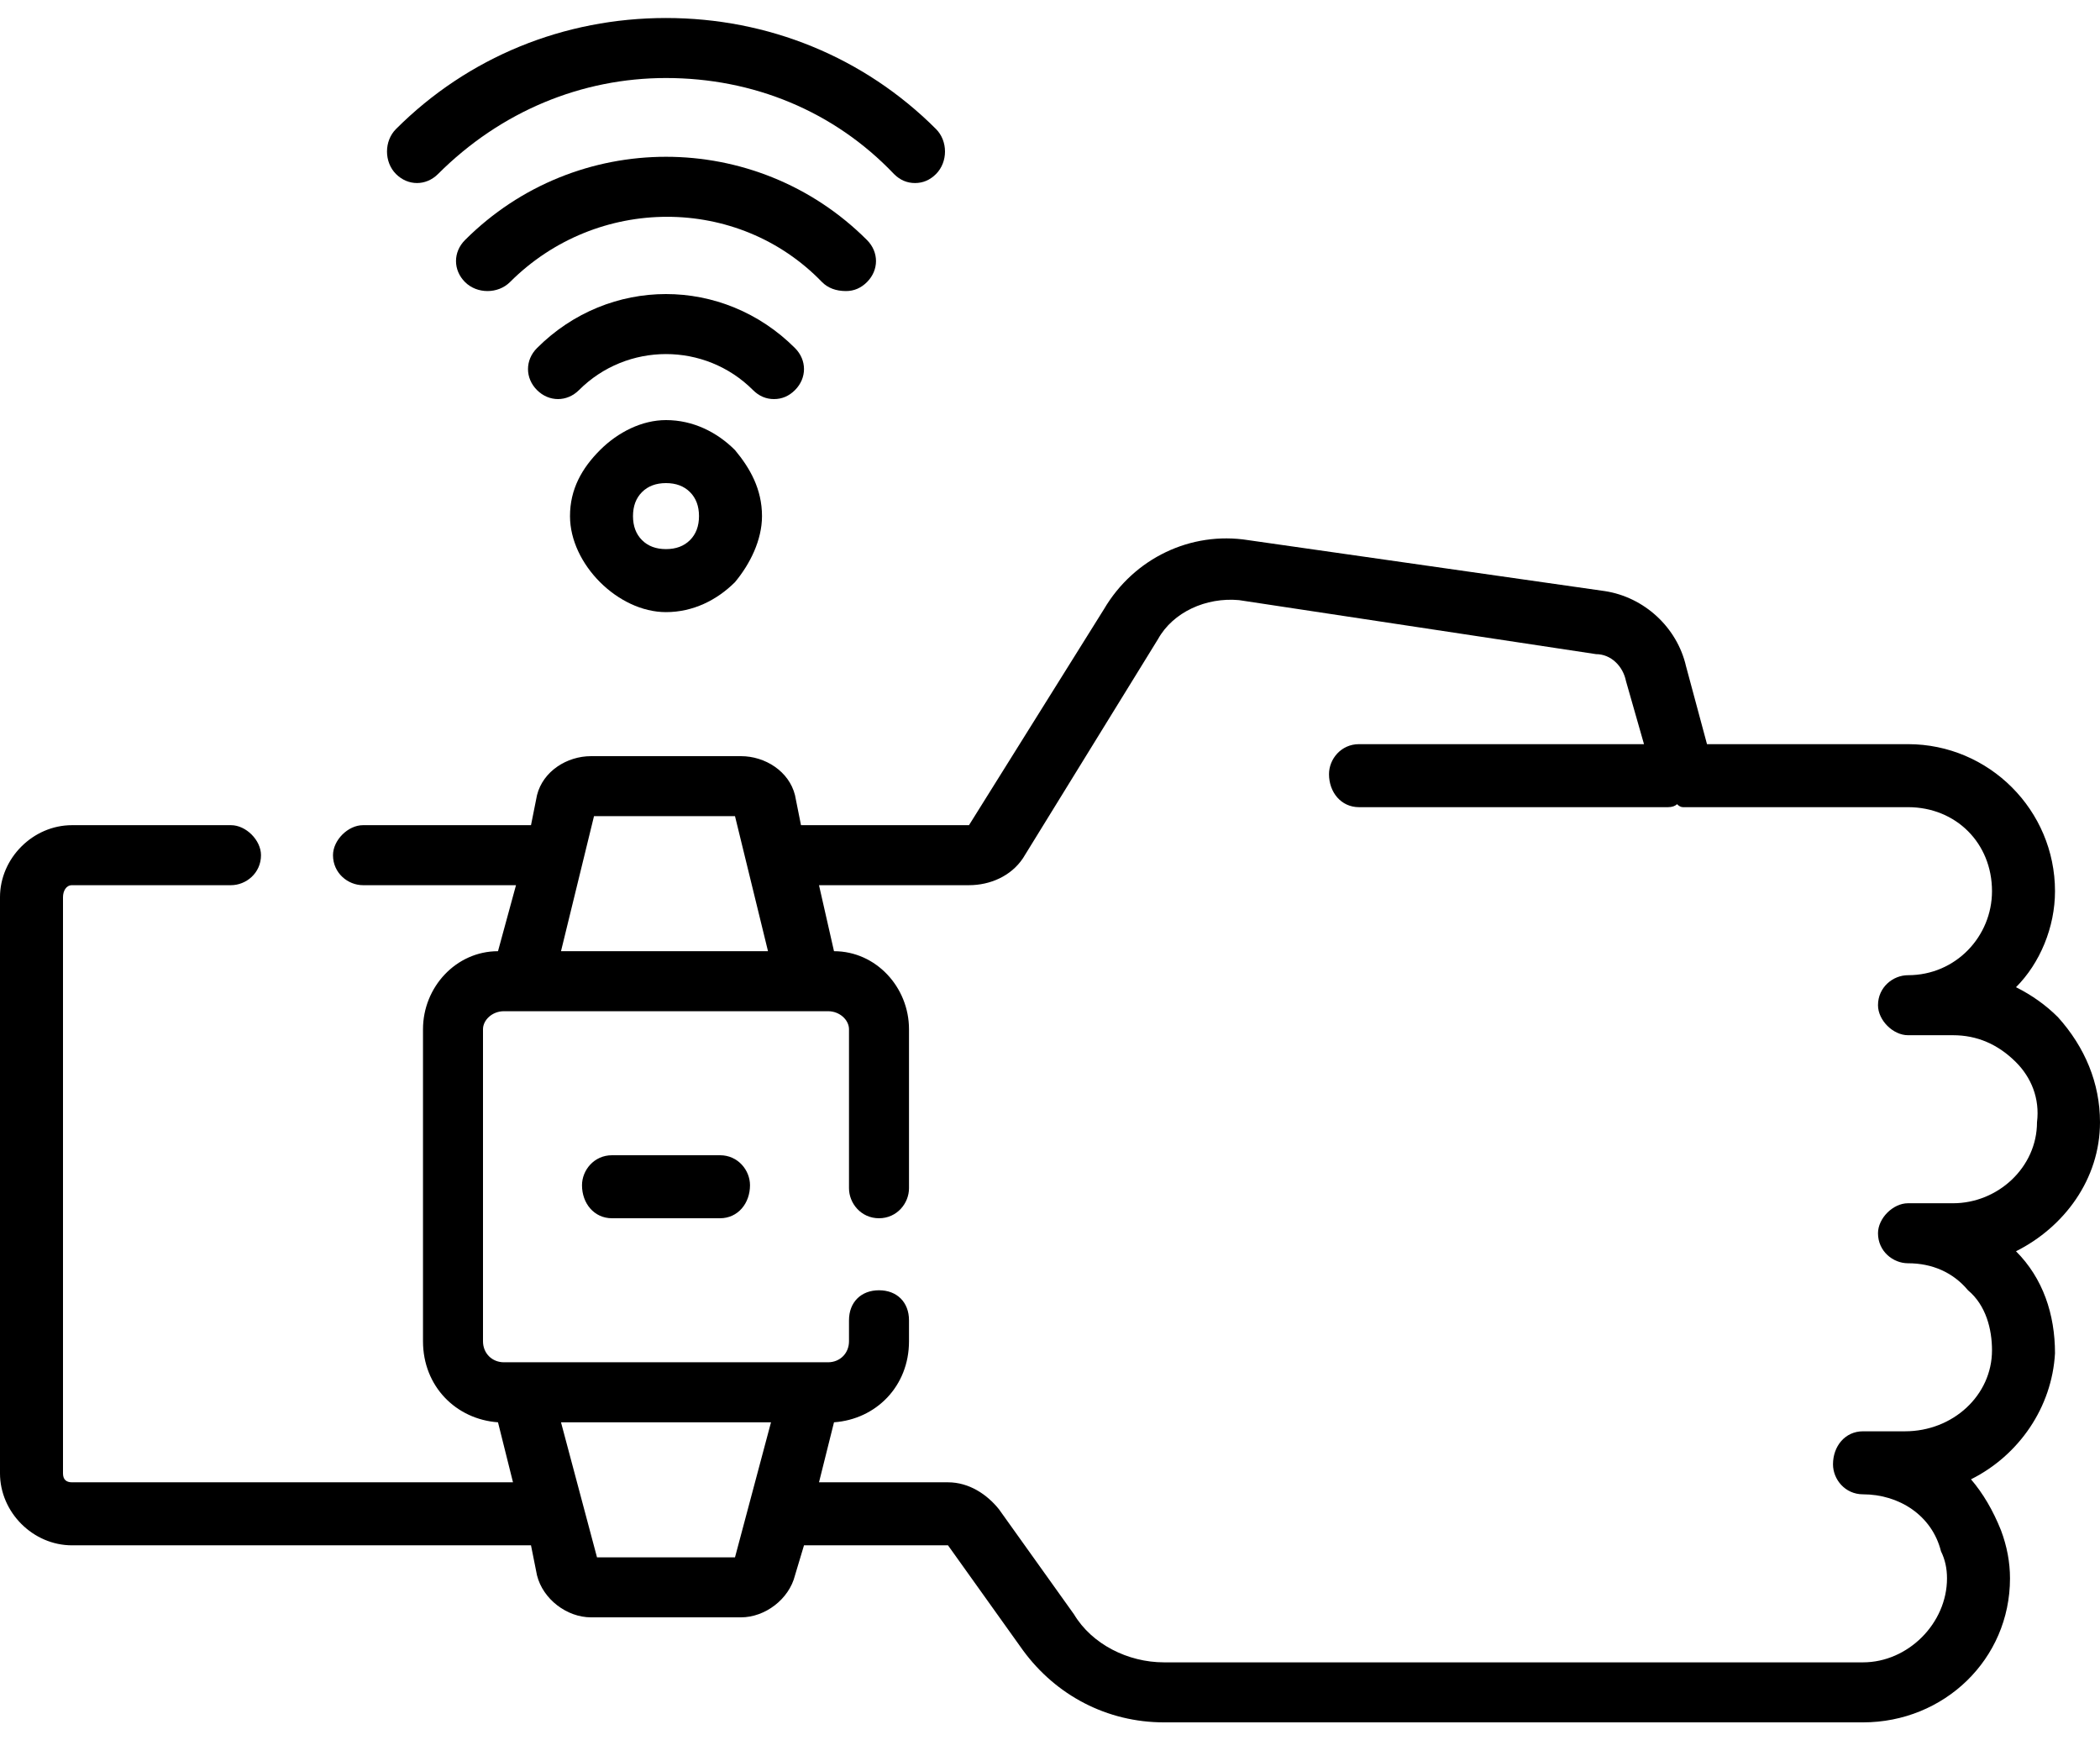
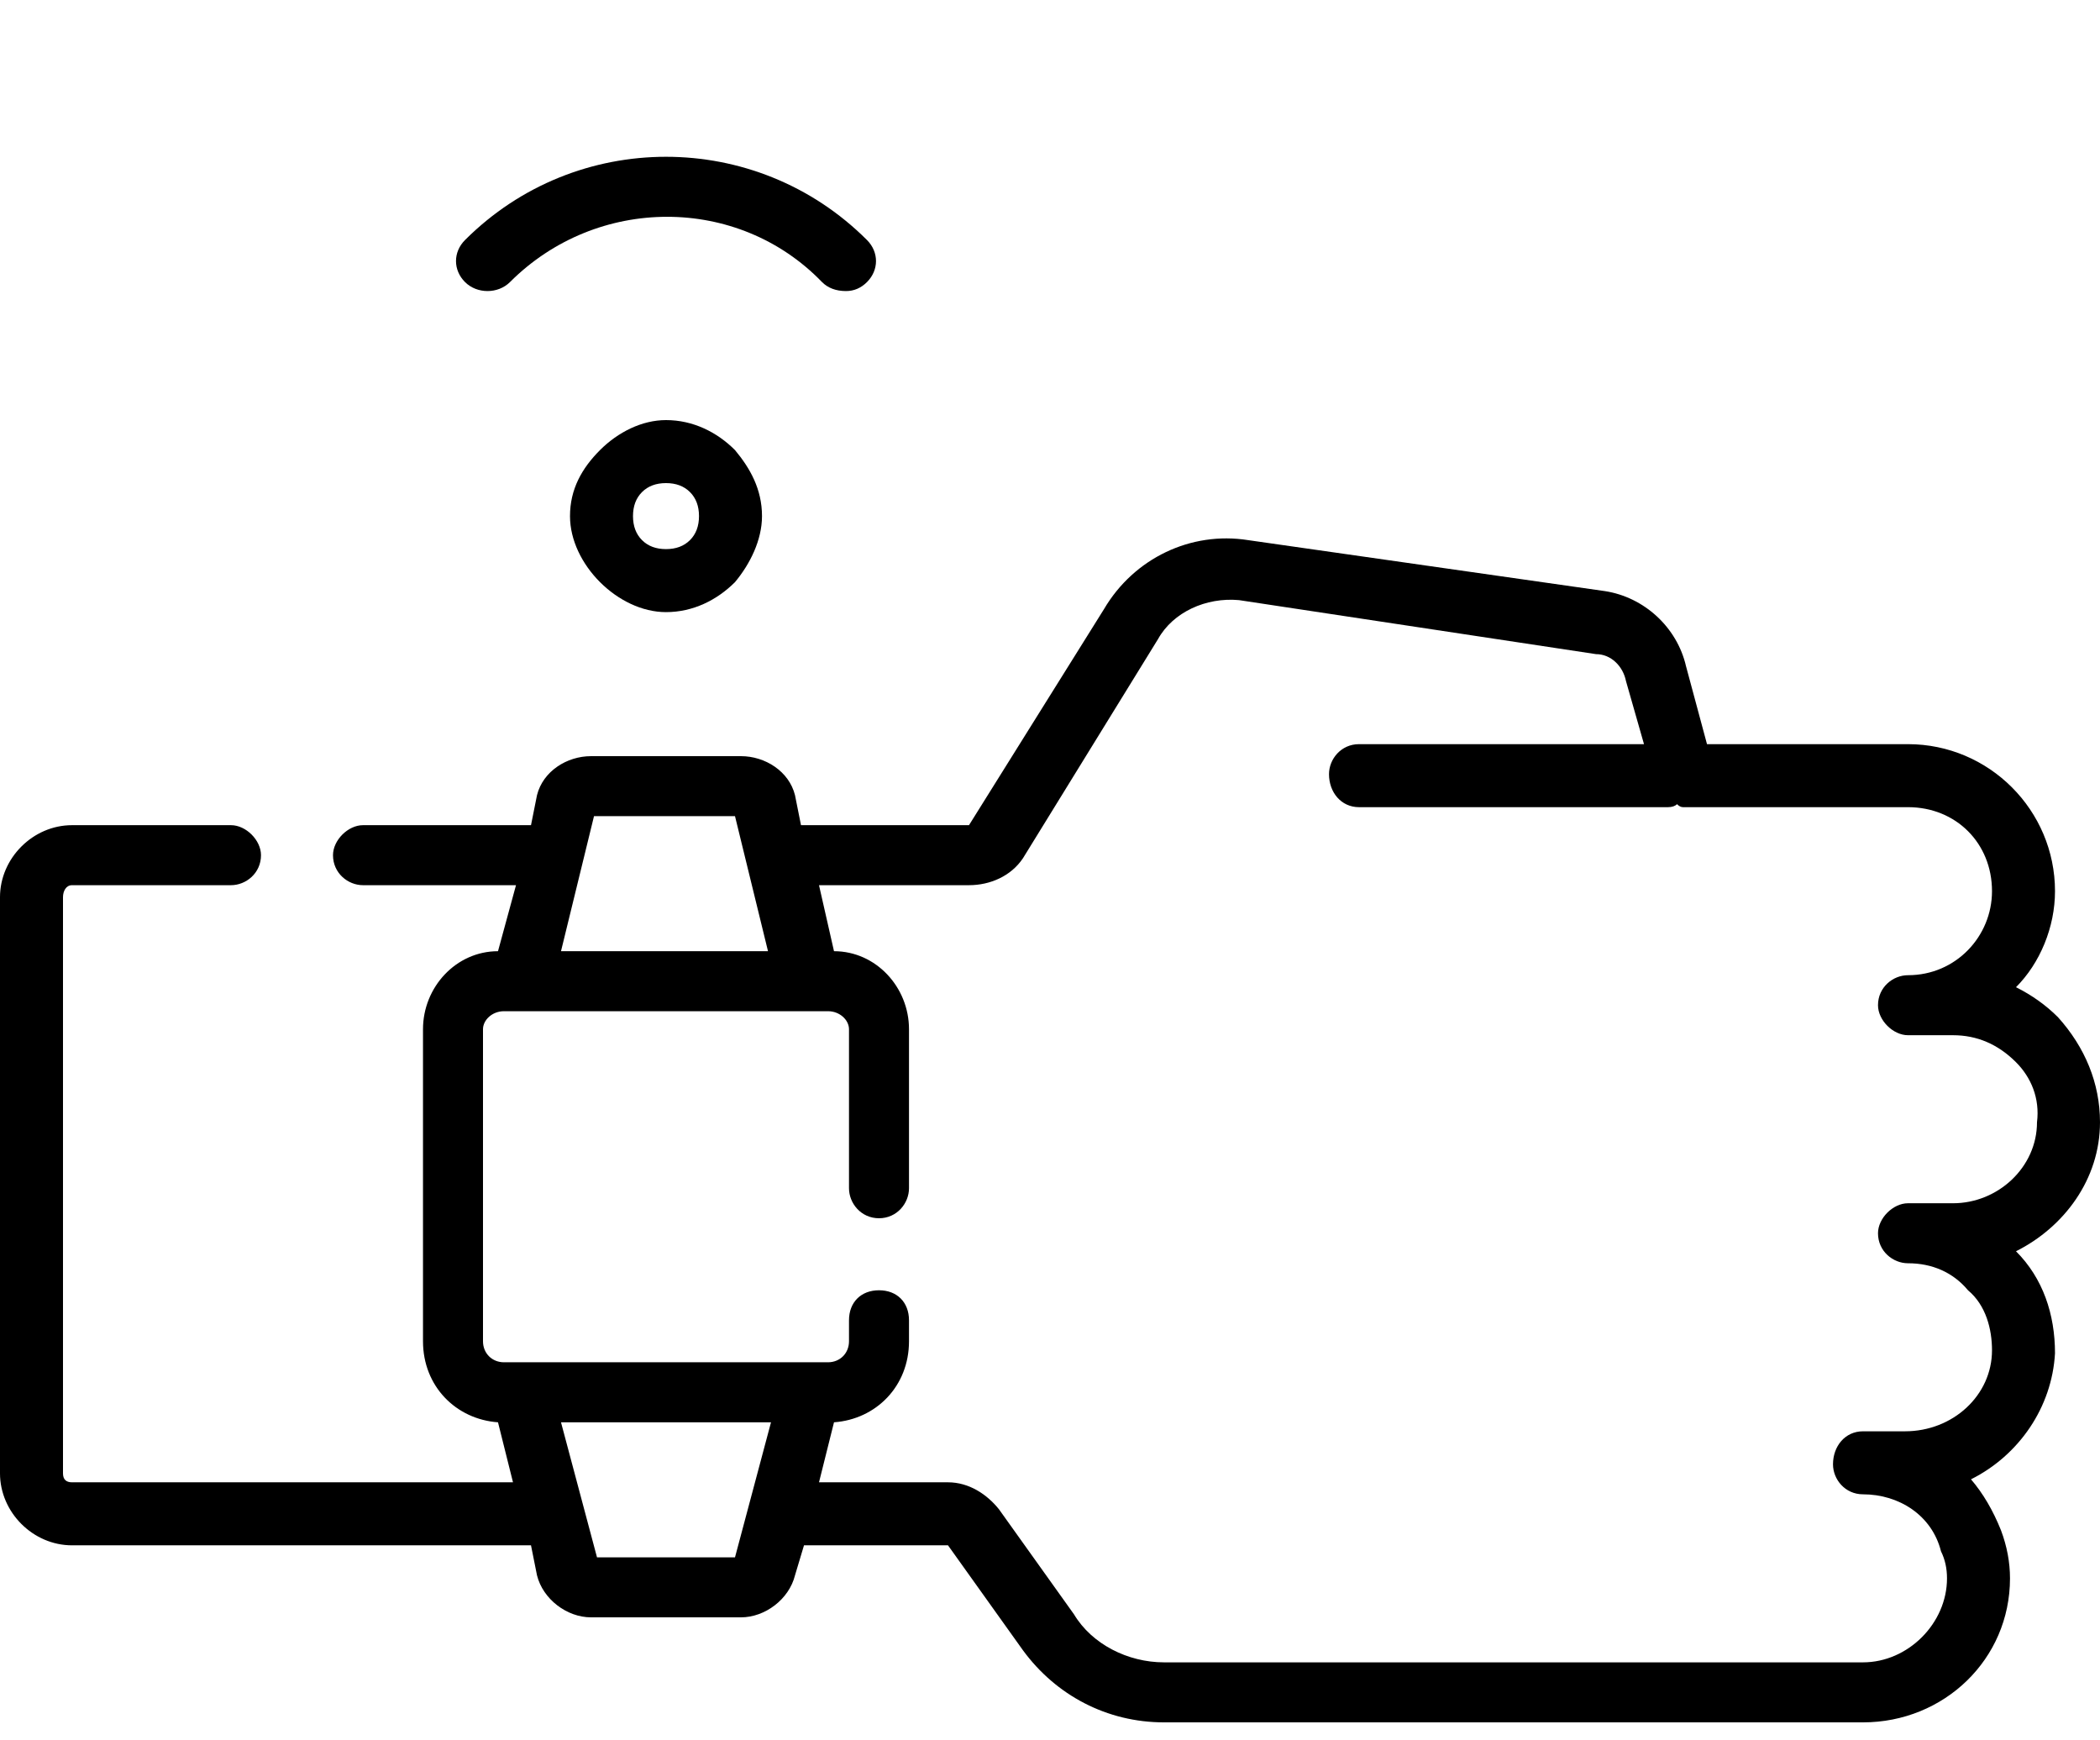
<svg xmlns="http://www.w3.org/2000/svg" version="1.2" viewBox="0 0 70 58" width="70" height="58">
  <style />
  <filter id="f0">
    <feFlood flood-color="#ed0d0d" flood-opacity="1" />
    <feBlend mode="normal" in2="SourceGraphic" />
    <feComposite in2="SourceAlpha" operator="in" />
  </filter>
  <g filter="url(#f0)">
-     <path d="m26.5 13c0.4-0.4 0.4-1 0-1.4-2.4-2.4-6.2-2.4-8.6 0-0.4 0.4-0.4 1 0 1.4 0.4 0.4 1 0.4 1.4 0 1.6-1.6 4.2-1.6 5.8 0q0.3 0.3 0.7 0.3 0.4 0 0.7-0.3z" />
    <path d="m28.2 9.7q0.4 0 0.7-0.3c0.4-0.4 0.4-1 0-1.4-3.7-3.7-9.7-3.7-13.4 0-0.4 0.4-0.4 1 0 1.4 0.4 0.4 1.1 0.4 1.5 0 2.9-2.9 7.6-2.9 10.4 0q0.3 0.3 0.8 0.3z" />
-     <path d="m14.6 5.8c2.1-2.1 4.8-3.2 7.6-3.2 2.9 0 5.6 1.1 7.6 3.2q0.3 0.3 0.7 0.3 0.4 0 0.7-0.3c0.4-0.4 0.4-1.1 0-1.5-2.4-2.4-5.6-3.7-9-3.7-3.4 0-6.6 1.3-9 3.7-0.4 0.4-0.4 1.1 0 1.5 0.4 0.4 1 0.4 1.4 0z" />
    <path d="m22.2 14c-0.8 0-1.6 0.4-2.2 1-0.6 0.6-1 1.3-1 2.2 0 0.8 0.4 1.6 1 2.2 0.6 0.6 1.4 1 2.2 1 0.9 0 1.7-0.4 2.3-1 0.5-0.6 0.9-1.4 0.9-2.2 0-0.9-0.4-1.6-0.9-2.2-0.6-0.6-1.4-1-2.3-1zm0.8 4q-0.3 0.3-0.8 0.3-0.5 0-0.8-0.3-0.3-0.3-0.3-0.8 0-0.5 0.3-0.8 0.3-0.3 0.8-0.3 0.5 0 0.8 0.3 0.3 0.3 0.3 0.8 0 0.5-0.3 0.8z" />
-     <path d="m24 38.5h-3.6c-0.6 0-1 0.5-1 1 0 0.6 0.4 1.1 1 1.1h3.6c0.6 0 1-0.5 1-1.1 0-0.5-0.4-1-1-1z" />
    <path d="m68.6 33.9q-0.6-0.6-1.4-1c0.8-0.8 1.3-2 1.3-3.2 0-2.7-2.2-4.9-4.9-4.9h-6.7l-0.7-2.6c-0.3-1.3-1.4-2.3-2.7-2.5l-11.9-1.7c-1.9-0.3-3.8 0.6-4.8 2.3l-4.5 7.2q0 0 0 0h-5.6l-0.2-1c-0.2-0.8-1-1.3-1.8-1.3h-5c-0.8 0-1.6 0.5-1.8 1.3l-0.2 1h-5.6c-0.5 0-1 0.5-1 1 0 0.6 0.5 1 1 1h5.1l-0.6 2.2c-1.4 0-2.5 1.2-2.5 2.6v10.4c0 1.5 1.1 2.6 2.5 2.7l0.5 2h-14.7c-0.2 0-0.3-0.1-0.3-0.3v-19.2c0-0.2 0.1-0.4 0.3-0.4h5.3c0.5 0 1-0.4 1-1 0-0.5-0.5-1-1-1h-5.3c-1.3 0-2.4 1.1-2.4 2.4v19.2c0 1.3 1.1 2.4 2.4 2.4h15.3l0.2 1c0.2 0.8 1 1.4 1.8 1.4h5c0.8 0 1.6-0.6 1.8-1.4l0.3-1h4.8q0 0 0 0l2.5 3.5c1.1 1.5 2.8 2.4 4.7 2.4h23.3c2.7 0 4.9-2.1 4.9-4.8q0-0.8-0.3-1.6-0.4-1-1-1.7c1.6-0.8 2.7-2.4 2.8-4.2 0-1.3-0.4-2.5-1.3-3.4 1.6-0.8 2.8-2.4 2.8-4.3 0-1.3-0.5-2.5-1.4-3.5zm-3.5 6.2h-1.5c-0.5 0-1 0.5-1 1 0 0.6 0.5 1 1 1 0.8 0 1.5 0.3 2 0.9 0.6 0.5 0.8 1.3 0.8 2 0 1.5-1.3 2.7-2.9 2.7h-1.4c-0.6 0-1 0.5-1 1.1 0 0.5 0.4 1 1 1 1.2 0 2.3 0.7 2.6 1.9q0.2 0.4 0.2 0.9c0 1.5-1.3 2.8-2.8 2.8h-23.3c-1.2 0-2.4-0.6-3-1.6l-2.5-3.5c-0.4-0.5-1-0.9-1.7-0.9h-4.3l0.5-2c1.4-0.1 2.5-1.2 2.5-2.7v-0.7c0-0.6-0.4-1-1-1-0.6 0-1 0.4-1 1v0.7c0 0.4-0.3 0.7-0.7 0.7h-10.8c-0.4 0-0.7-0.3-0.7-0.7v-10.4c0-0.3 0.3-0.6 0.7-0.6h10.8c0.4 0 0.7 0.3 0.7 0.6v5.3c0 0.5 0.4 1 1 1 0.6 0 1-0.5 1-1v-5.3c0-1.4-1.1-2.6-2.5-2.6l-0.5-2.2h5c0.7 0 1.4-0.3 1.8-0.9l4.5-7.3c0.5-0.9 1.6-1.4 2.7-1.3l11.9 1.8c0.5 0 0.9 0.4 1 0.9l0.6 2.1h-9.5c-0.6 0-1 0.5-1 1 0 0.6 0.4 1.1 1 1.1h10.3q0.2 0 0.3-0.1 0.1 0.1 0.2 0.1h7.5c1.6 0 2.8 1.2 2.8 2.8 0 1.5-1.2 2.8-2.8 2.8-0.5 0-1 0.4-1 1 0 0.5 0.5 1 1 1h1.5c0.8 0 1.5 0.3 2.1 0.9 0.5 0.5 0.8 1.2 0.7 2 0 1.5-1.3 2.7-2.8 2.7zm-40.6 11.8h-4.6l-1.2-4.5h7zm-4.7-24.7h4.7l1.1 4.5h-6.9z" />
  </g>
</svg>